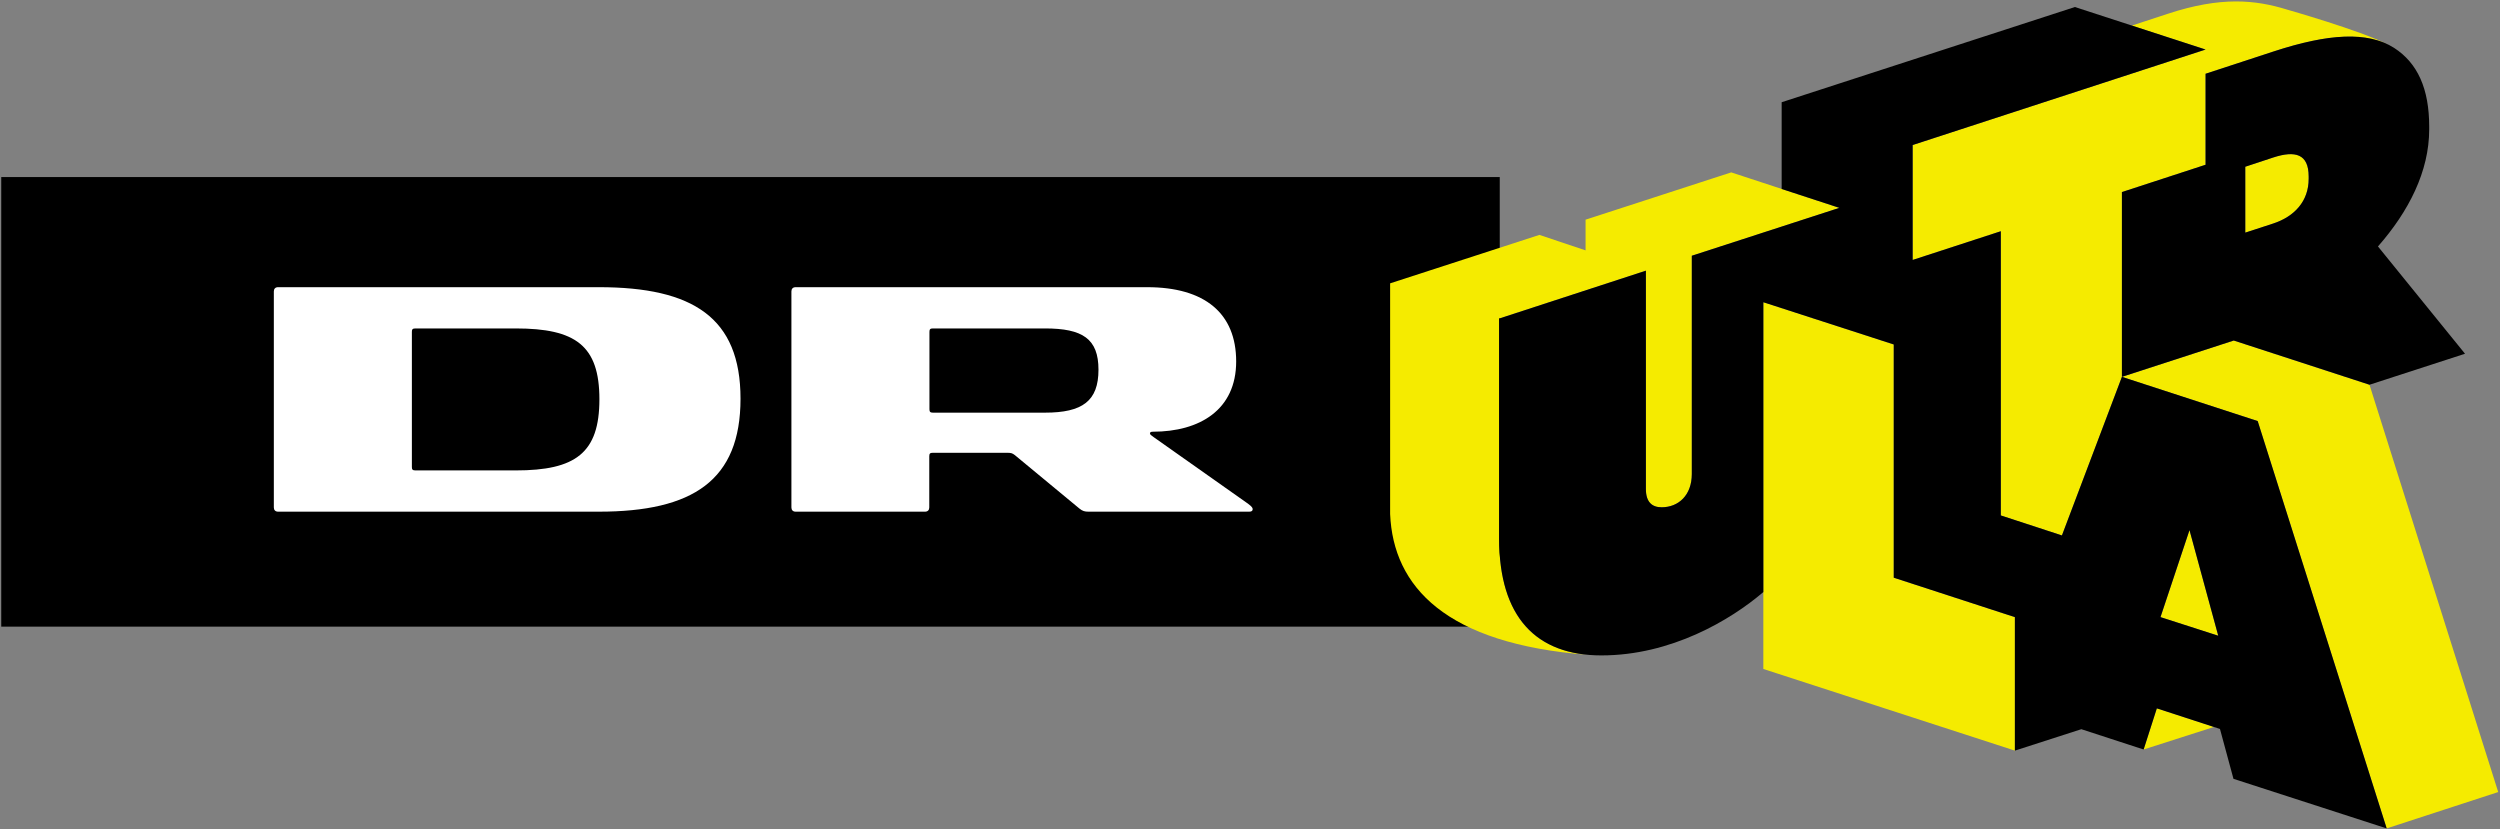
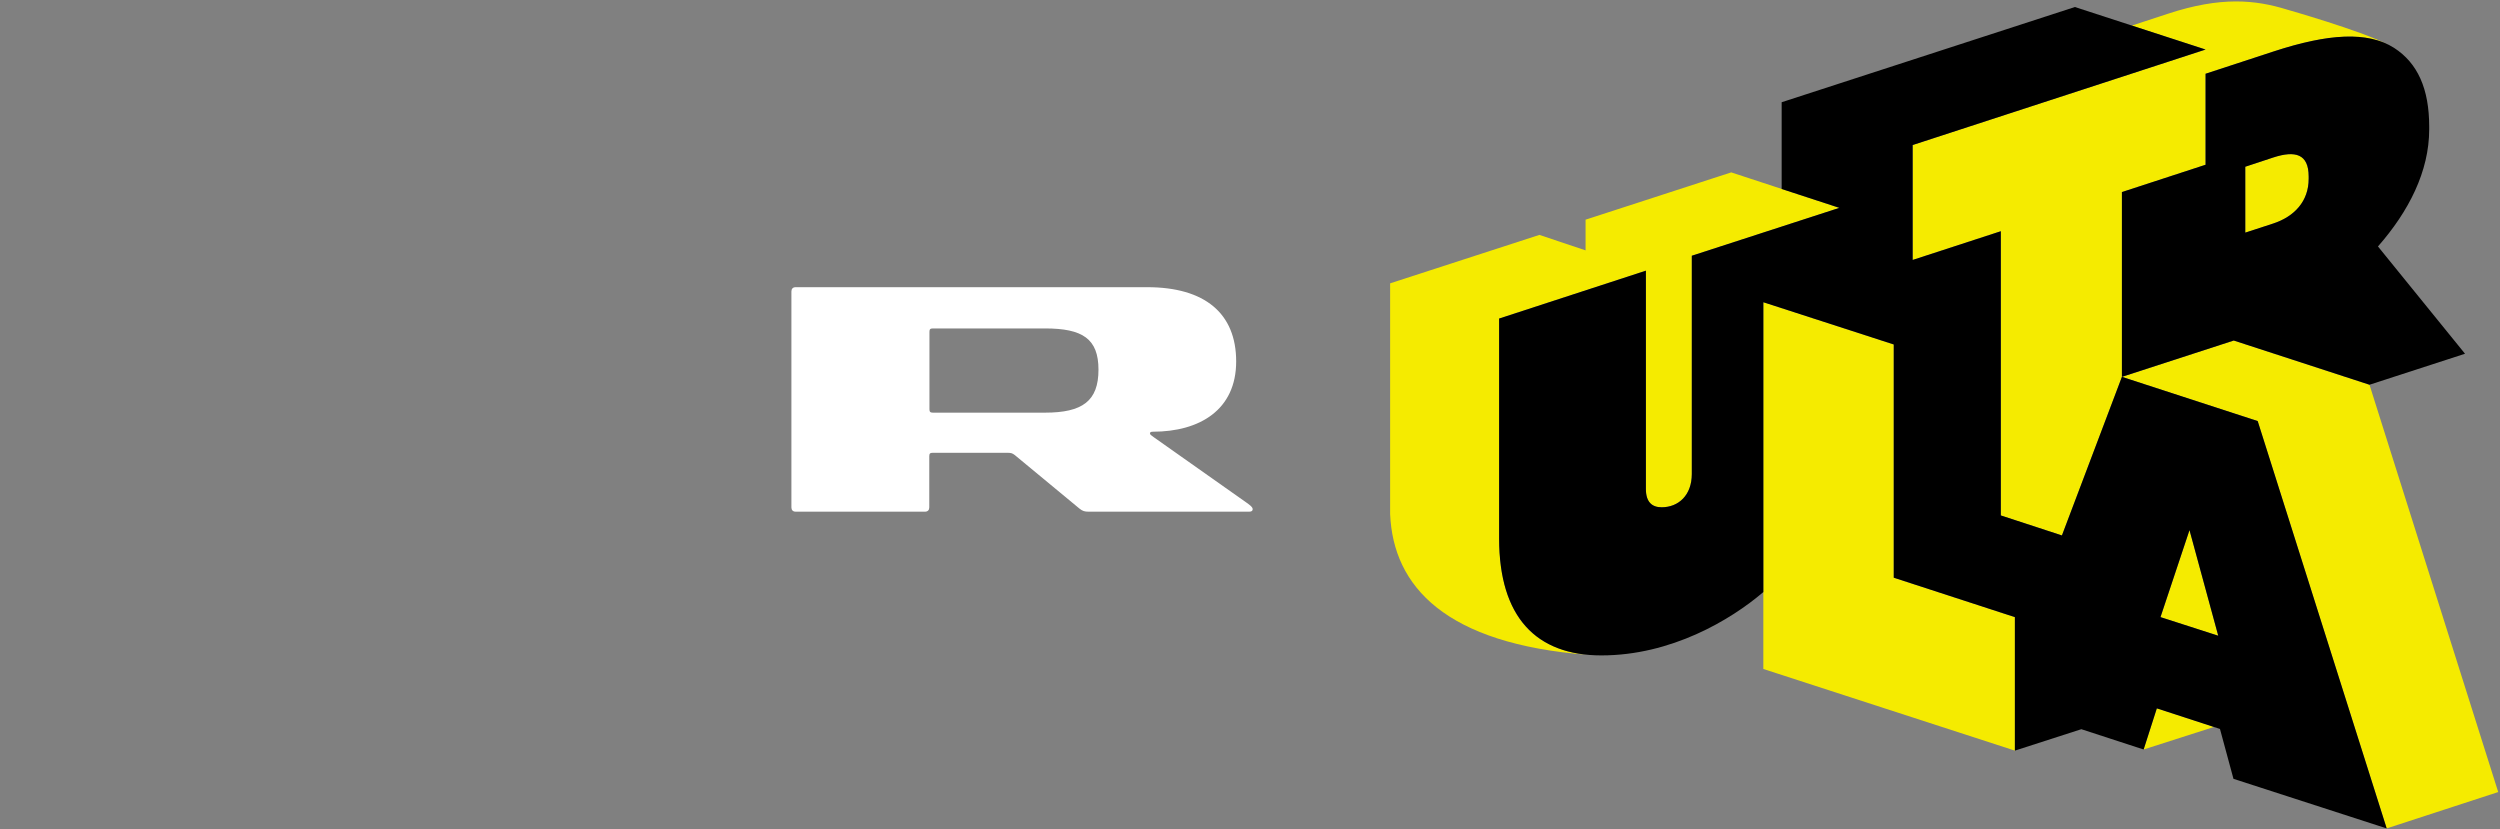
<svg xmlns="http://www.w3.org/2000/svg" xmlns:ns1="http://www.inkscape.org/namespaces/inkscape" xmlns:ns2="http://sodipodi.sourceforge.net/DTD/sodipodi-0.dtd" width="1000" height="331.795" id="svg6778" version="1.1" ns1:version="0.48.2 r9819" ns2:docname="A.svg">
  <rect width="100%" height="100%" fill="#808080" stroke="none" />
  <defs id="defs6780">
    <clipPath clipPathUnits="userSpaceOnUse" id="clipPath3583">
-       <path ns1:connector-curvature="0" d="m 28.346,356.42 81.569,0 0,9.712 -81.569,0 0,-9.712 z" id="path3585" />
-     </clipPath>
+       </clipPath>
    <clipPath clipPathUnits="userSpaceOnUse" id="clipPath7103">
      <path ns1:connector-curvature="0" d="m 664.016,628.016 56.939,0 0,13.141 -56.939,0 0,-13.141 z" id="path7105" />
    </clipPath>
    <clipPath clipPathUnits="userSpaceOnUse" id="clipPath7151">
      <path ns1:connector-curvature="0" d="m 664.016,528.803 56.81,0 0,13.111 -56.81,0 0,-13.111 z" id="path7153" />
    </clipPath>
    <clipPath clipPathUnits="userSpaceOnUse" id="clipPath7127">
      <path ns1:connector-curvature="0" d="m 664.016,430.623 56.939,0 0,13.141 -56.939,0 0,-13.141 z" id="path7129" />
    </clipPath>
    <clipPath clipPathUnits="userSpaceOnUse" id="clipPath7053">
      <path ns1:connector-curvature="0" d="m 664.016,341.686 56.939,0 0,13.141 -56.939,0 0,-13.141 z" id="path7055" />
    </clipPath>
    <clipPath clipPathUnits="userSpaceOnUse" id="clipPath7039">
      <path ns1:connector-curvature="0" d="m 664.016,237.397 71.556,0 0,23.694 -71.556,0 0,-23.694 z" id="path7041" />
    </clipPath>
    <clipPath clipPathUnits="userSpaceOnUse" id="clipPath7023">
      <path ns1:connector-curvature="0" d="m 664.016,237.397 71.555,0 0,23.694 -71.555,0 0,-23.694 z" id="path7025" />
    </clipPath>
    <clipPath clipPathUnits="userSpaceOnUse" id="clipPath7011">
-       <path ns1:connector-curvature="0" d="m 664.016,237.397 71.556,0 0,23.694 -71.556,0 0,-23.694 z" id="path7013" />
-     </clipPath>
+       </clipPath>
  </defs>
  <ns2:namedview id="base" pagecolor="#ffffff" bordercolor="#666666" borderopacity="1.0" ns1:pageopacity="0.0" ns1:pageshadow="2" ns1:zoom="0.49497475" ns1:cx="725.1479" ns1:cy="-127.7425" ns1:document-units="px" ns1:current-layer="layer1" showgrid="false" fit-margin-top="0.5" fit-margin-left="0.5" fit-margin-right="0.5" fit-margin-bottom="0.5" ns1:window-width="1102" ns1:window-height="1040" ns1:window-x="821" ns1:window-y="-18" ns1:window-maximized="0" />
  <g ns1:label="Layer 1" ns1:groupmode="layer" id="layer1" transform="translate(-1123.599,807.912)">
-     <path ns1:connector-curvature="0" d="m 1124.099,-557.257 599.4,0 0,-179.835 -599.4,0 0,179.835 z" style="fill:#000000;fill-opacity:1;fill-rule:nonzero;stroke:none" id="path7005" />
    <g transform="matrix(13.961,0,0,-13.961,-8146.425,2837.753)" id="g7007">
      <g id="g7009" clip-path="url(#clipPath7011)">
        <g id="g7015" transform="translate(678.771,247.654)">
          <path ns1:connector-curvature="0" d="M 0,0 -2.878,0 C -2.96,0 -2.976,0.033 -2.976,0.098 l 0,3.872 c 0,0.065 0.016,0.098 0.098,0.098 l 2.878,0 c 1.712,0 2.397,-0.489 2.397,-2.03 C 2.397,0.497 1.712,0 0,0 m 2.379,5.25 -9.188,0 c -0.081,0 -0.122,-0.049 -0.122,-0.122 l 0,-6.188 c 0,-0.073 0.041,-0.122 0.122,-0.122 l 9.188,0 c 2.699,0 4.061,0.897 4.061,3.236 0,2.324 -1.362,3.196 -4.061,3.196" style="fill:#ffffff;fill-opacity:1;fill-rule:nonzero;stroke:none" id="path7017" />
        </g>
      </g>
    </g>
    <g transform="matrix(13.961,0,0,-13.961,-8146.425,2837.753)" id="g7019">
      <g id="g7021" clip-path="url(#clipPath7023)">
        <g id="g7027" transform="translate(693.934,249.309)">
          <path ns1:connector-curvature="0" d="M 0,0 -3.212,0 C -3.286,0 -3.31,0.025 -3.31,0.098 l 0,2.218 c 0,0.073 0.024,0.097 0.098,0.097 L 0,2.413 C 1.076,2.413 1.533,2.119 1.533,1.231 1.533,0.334 1.076,0 0,0 m 5.771,-2.576 -2.657,1.875 c -0.066,0.049 -0.106,0.073 -0.106,0.106 0,0.032 0.024,0.049 0.081,0.049 1.345,0 2.389,0.627 2.389,2.013 0,1.378 -0.897,2.128 -2.552,2.128 l -10.069,0 c -0.081,0 -0.122,-0.048 -0.122,-0.122 l 0,-6.188 c 0,-0.073 0.041,-0.122 0.122,-0.122 l 3.705,0 c 0.082,0 0.123,0.049 0.123,0.122 l 0,1.468 c 0,0.073 0.024,0.097 0.098,0.097 l 2.132,0 c 0.106,0 0.147,-0.008 0.22,-0.065 l 1.851,-1.532 c 0.09,-0.074 0.154,-0.09 0.26,-0.09 l 4.607,0 c 0.065,0 0.098,0.024 0.098,0.073 0,0.066 -0.115,0.139 -0.18,0.188" style="fill:#ffffff;fill-opacity:1;fill-rule:nonzero;stroke:none" id="path7029" />
        </g>
        <g id="g7031" transform="translate(729.155,259.664)">
          <path ns1:connector-curvature="0" d="M 0,0 C 1.364,0.443 2.446,0.573 3.237,0.201 2.461,0.597 0.364,1.194 0.364,1.194 -0.548,1.476 -1.533,1.573 -3.051,1.073 l -1.032,-0.339 2.114,-0.685 -8.393,-2.736 0,-3.294 2.526,0.824 0,-8.143 1.752,-0.573 1.718,4.543 0,5.295 2.397,0.782 0,2.607 L 0,0 z m -18.005,-12.541 c 0,-0.38 0.178,-0.525 0.452,-0.525 0.485,0 0.864,0.347 0.864,0.952 l 0,6.255 4.229,1.371 -3.099,1.017 -4.173,-1.355 0,-0.88 -1.323,0.444 -4.277,-1.388 0,-6.602 0,-0.008 c 0.089,-2.082 1.59,-3.72 5.673,-4.035 -1.542,0.146 -2.534,1.097 -2.55,3.333 l 0,6.303 4.204,1.372 0,-6.254 z m 16.399,-4.206 -0.823,3.027 -0.831,-2.494 1.654,-0.533 z m 0.775,11.549 0.792,0.259 c 0.621,0.201 1.024,0.645 1.024,1.283 l 0,0.065 c 0,0.653 -0.387,0.75 -1.009,0.548 l -0.807,-0.266 0,-1.889 z m -2.913,-14.808 2.017,0.646 -1.638,0.533 -0.379,-1.179 z m -7.159,4.922 0,6.682 -3.736,1.211 0,-10.508 7.207,-2.339 0,3.824 -3.471,1.13 z m 13.631,5.528 -3.889,1.267 -3.205,-1.041 3.89,-1.267 3.696,-11.67 3.196,1.042 -3.688,11.669 z" style="fill:#f5eb00;fill-opacity:1;fill-rule:nonzero;stroke:none" id="path7033" />
        </g>
      </g>
    </g>
    <g transform="matrix(13.961,0,0,-13.961,-8146.425,2837.753)" id="g7035">
      <g id="g7037" clip-path="url(#clipPath7039)">
        <g id="g7043" transform="translate(724.79,255.629)">
          <path ns1:connector-curvature="0" d="m 0,0 0,-5.294 3.204,1.041 3.89,-1.267 2.736,0.888 -2.494,3.074 c 0.879,1.001 1.468,2.147 1.468,3.357 l 0,0.073 c 0,1.089 -0.331,1.824 -1.007,2.26 C 7.037,4.616 5.899,4.535 4.366,4.035 L 2.397,3.39 2.397,0.783 0,0 z m 1.105,-12.178 0.831,2.493 0.824,-3.026 -1.655,0.533 z M 3.534,0.726 4.341,0.993 c 0.622,0.201 1.01,0.105 1.01,-0.549 l 0,-0.064 c 0,-0.638 -0.404,-1.083 -1.025,-1.284 l -0.792,-0.258 0,1.888 z m -7.004,-1.848 -2.526,-0.823 0,3.293 8.393,2.736 -3.745,1.218 -8.401,-2.728 0,-2.485 1.654,-0.541 -4.228,-1.372 0,-6.255 c 0,-0.605 -0.38,-0.952 -0.864,-0.952 -0.274,0 -0.452,0.146 -0.452,0.525 l 0,6.254 -4.205,-1.372 0,-6.303 c 0,-2.243 1.057,-3.348 2.93,-3.348 1.993,0 3.696,1.008 4.64,1.815 l 0,8.304 3.737,-1.21 0,-6.682 3.47,-1.13 0,-3.825 1.904,0.614 1.785,-0.582 0.378,1.179 1.809,-0.59 0.387,-1.429 4.39,-1.421 L 3.89,-6.561 0,-5.294 l -1.719,-4.544 -1.751,0.573 0,8.143 z" style="fill:#000000;fill-opacity:1;fill-rule:nonzero;stroke:none" id="path7045" />
        </g>
      </g>
    </g>
  </g>
</svg>